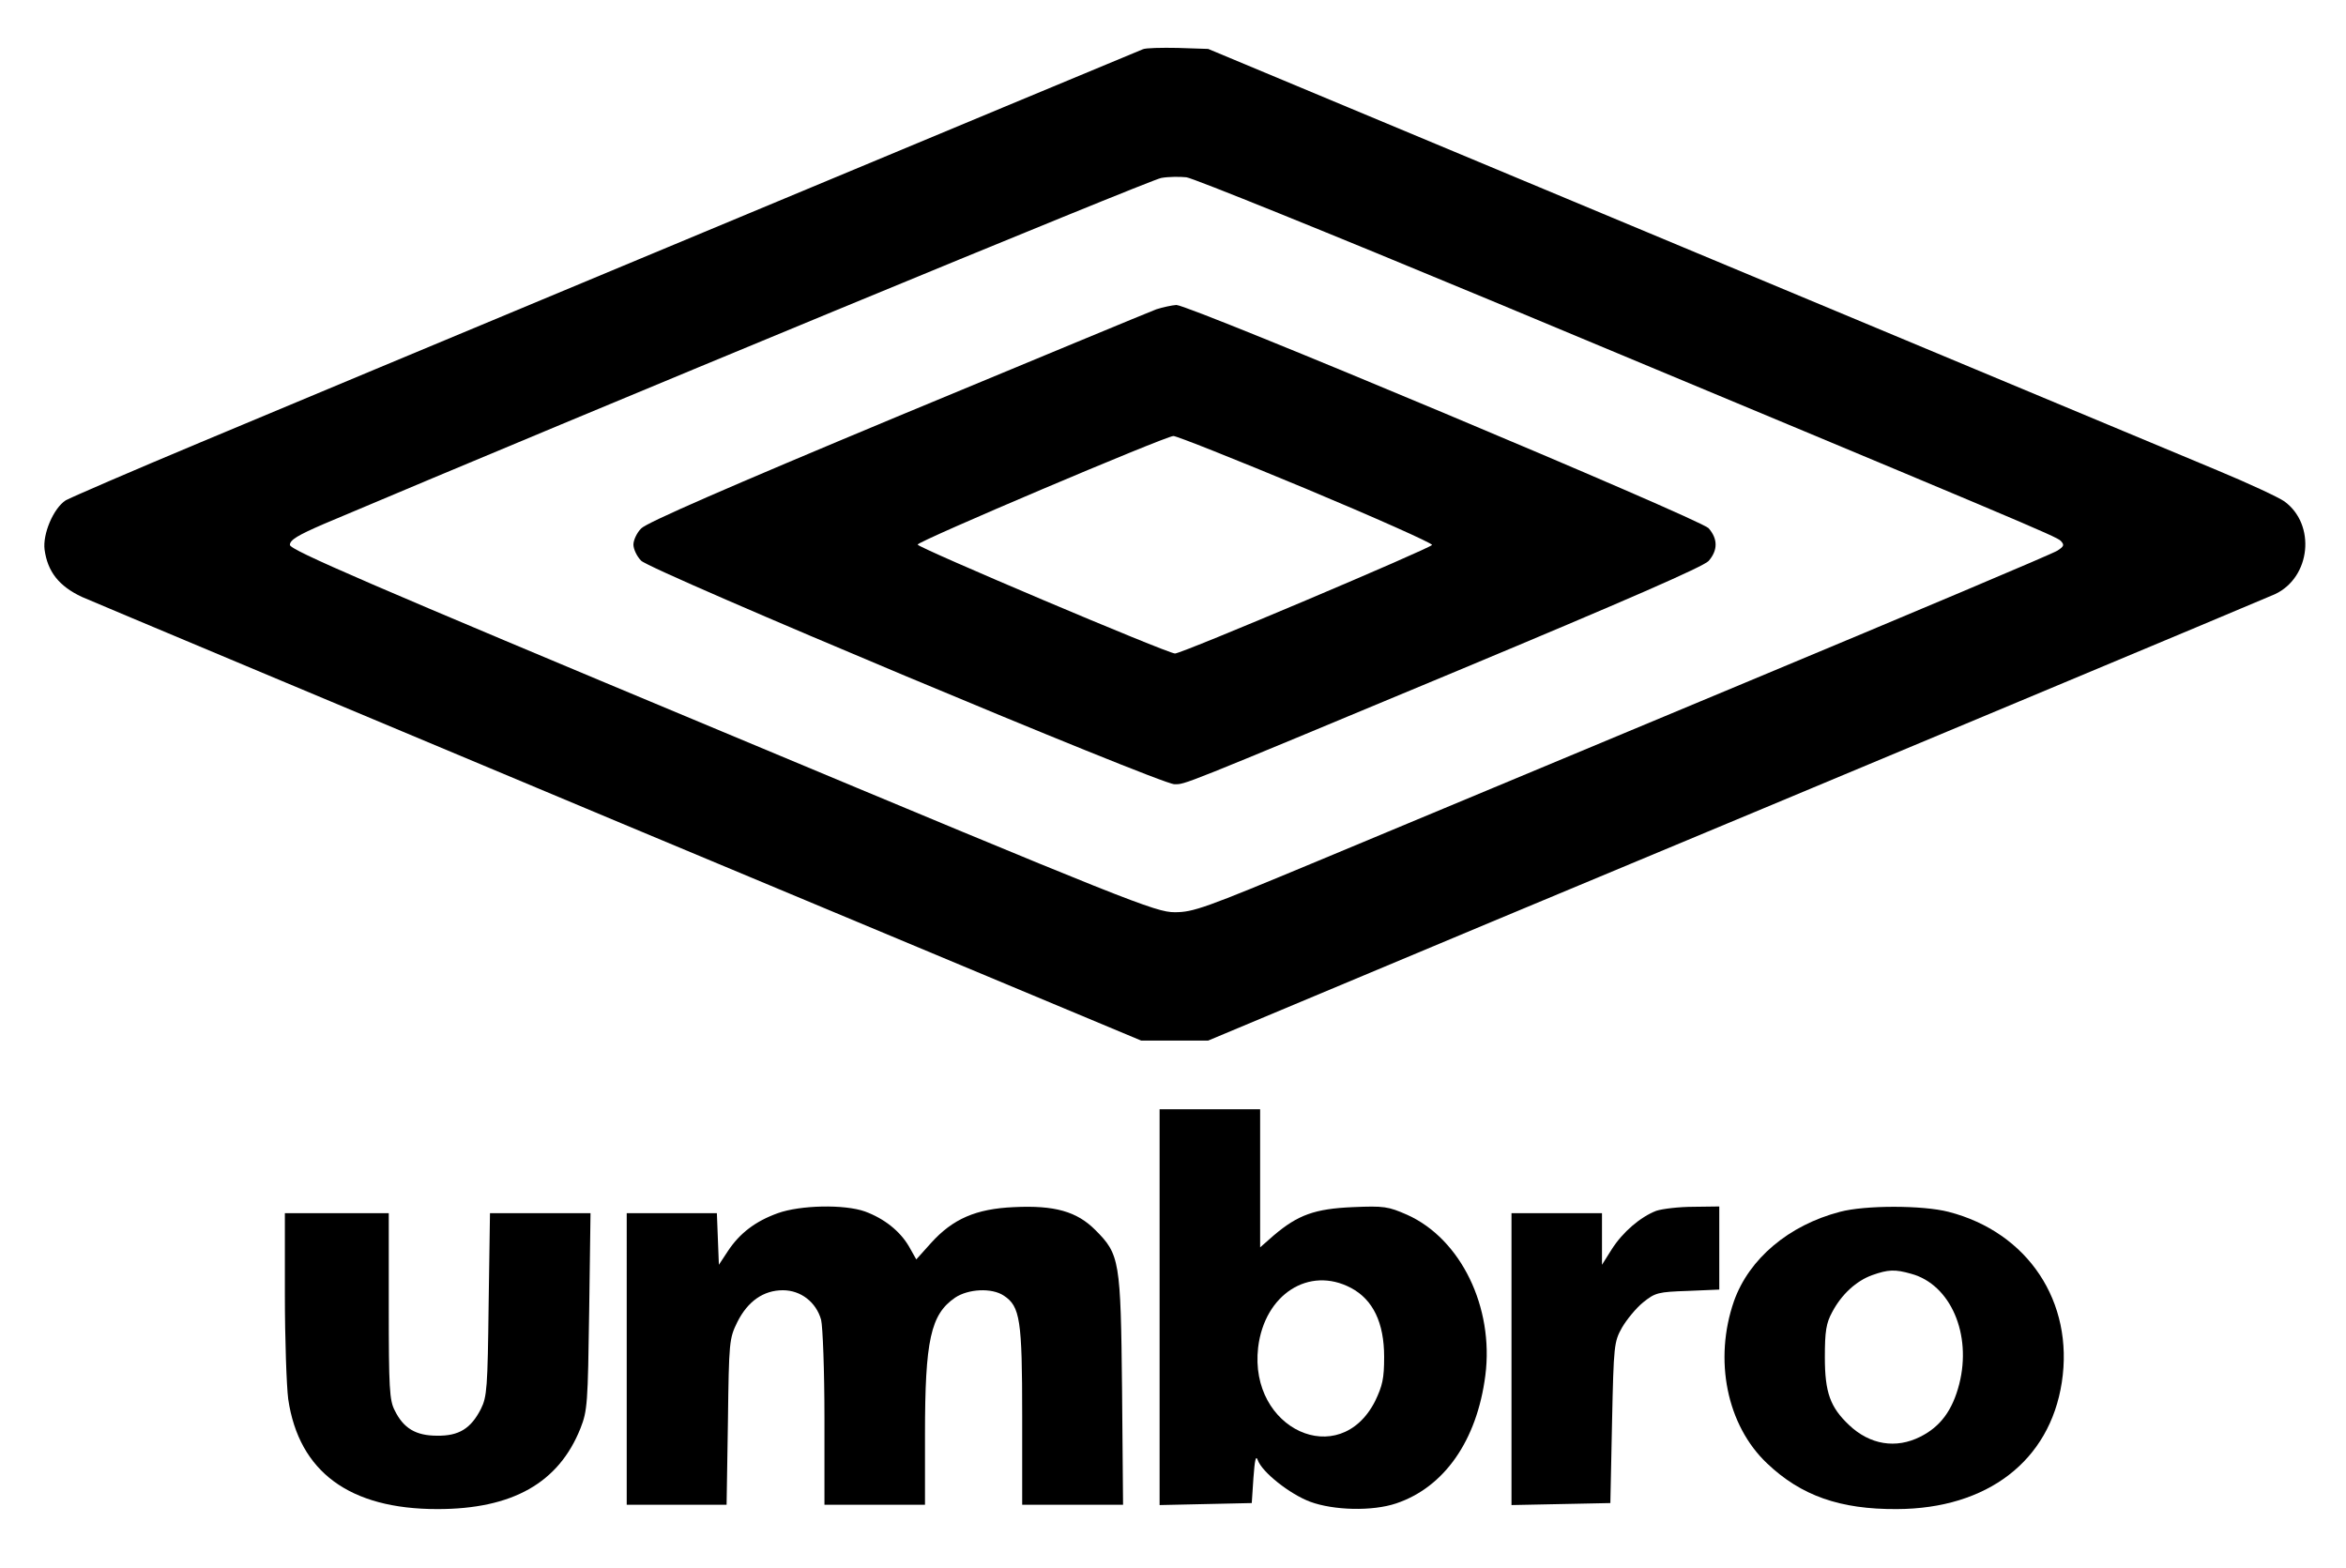
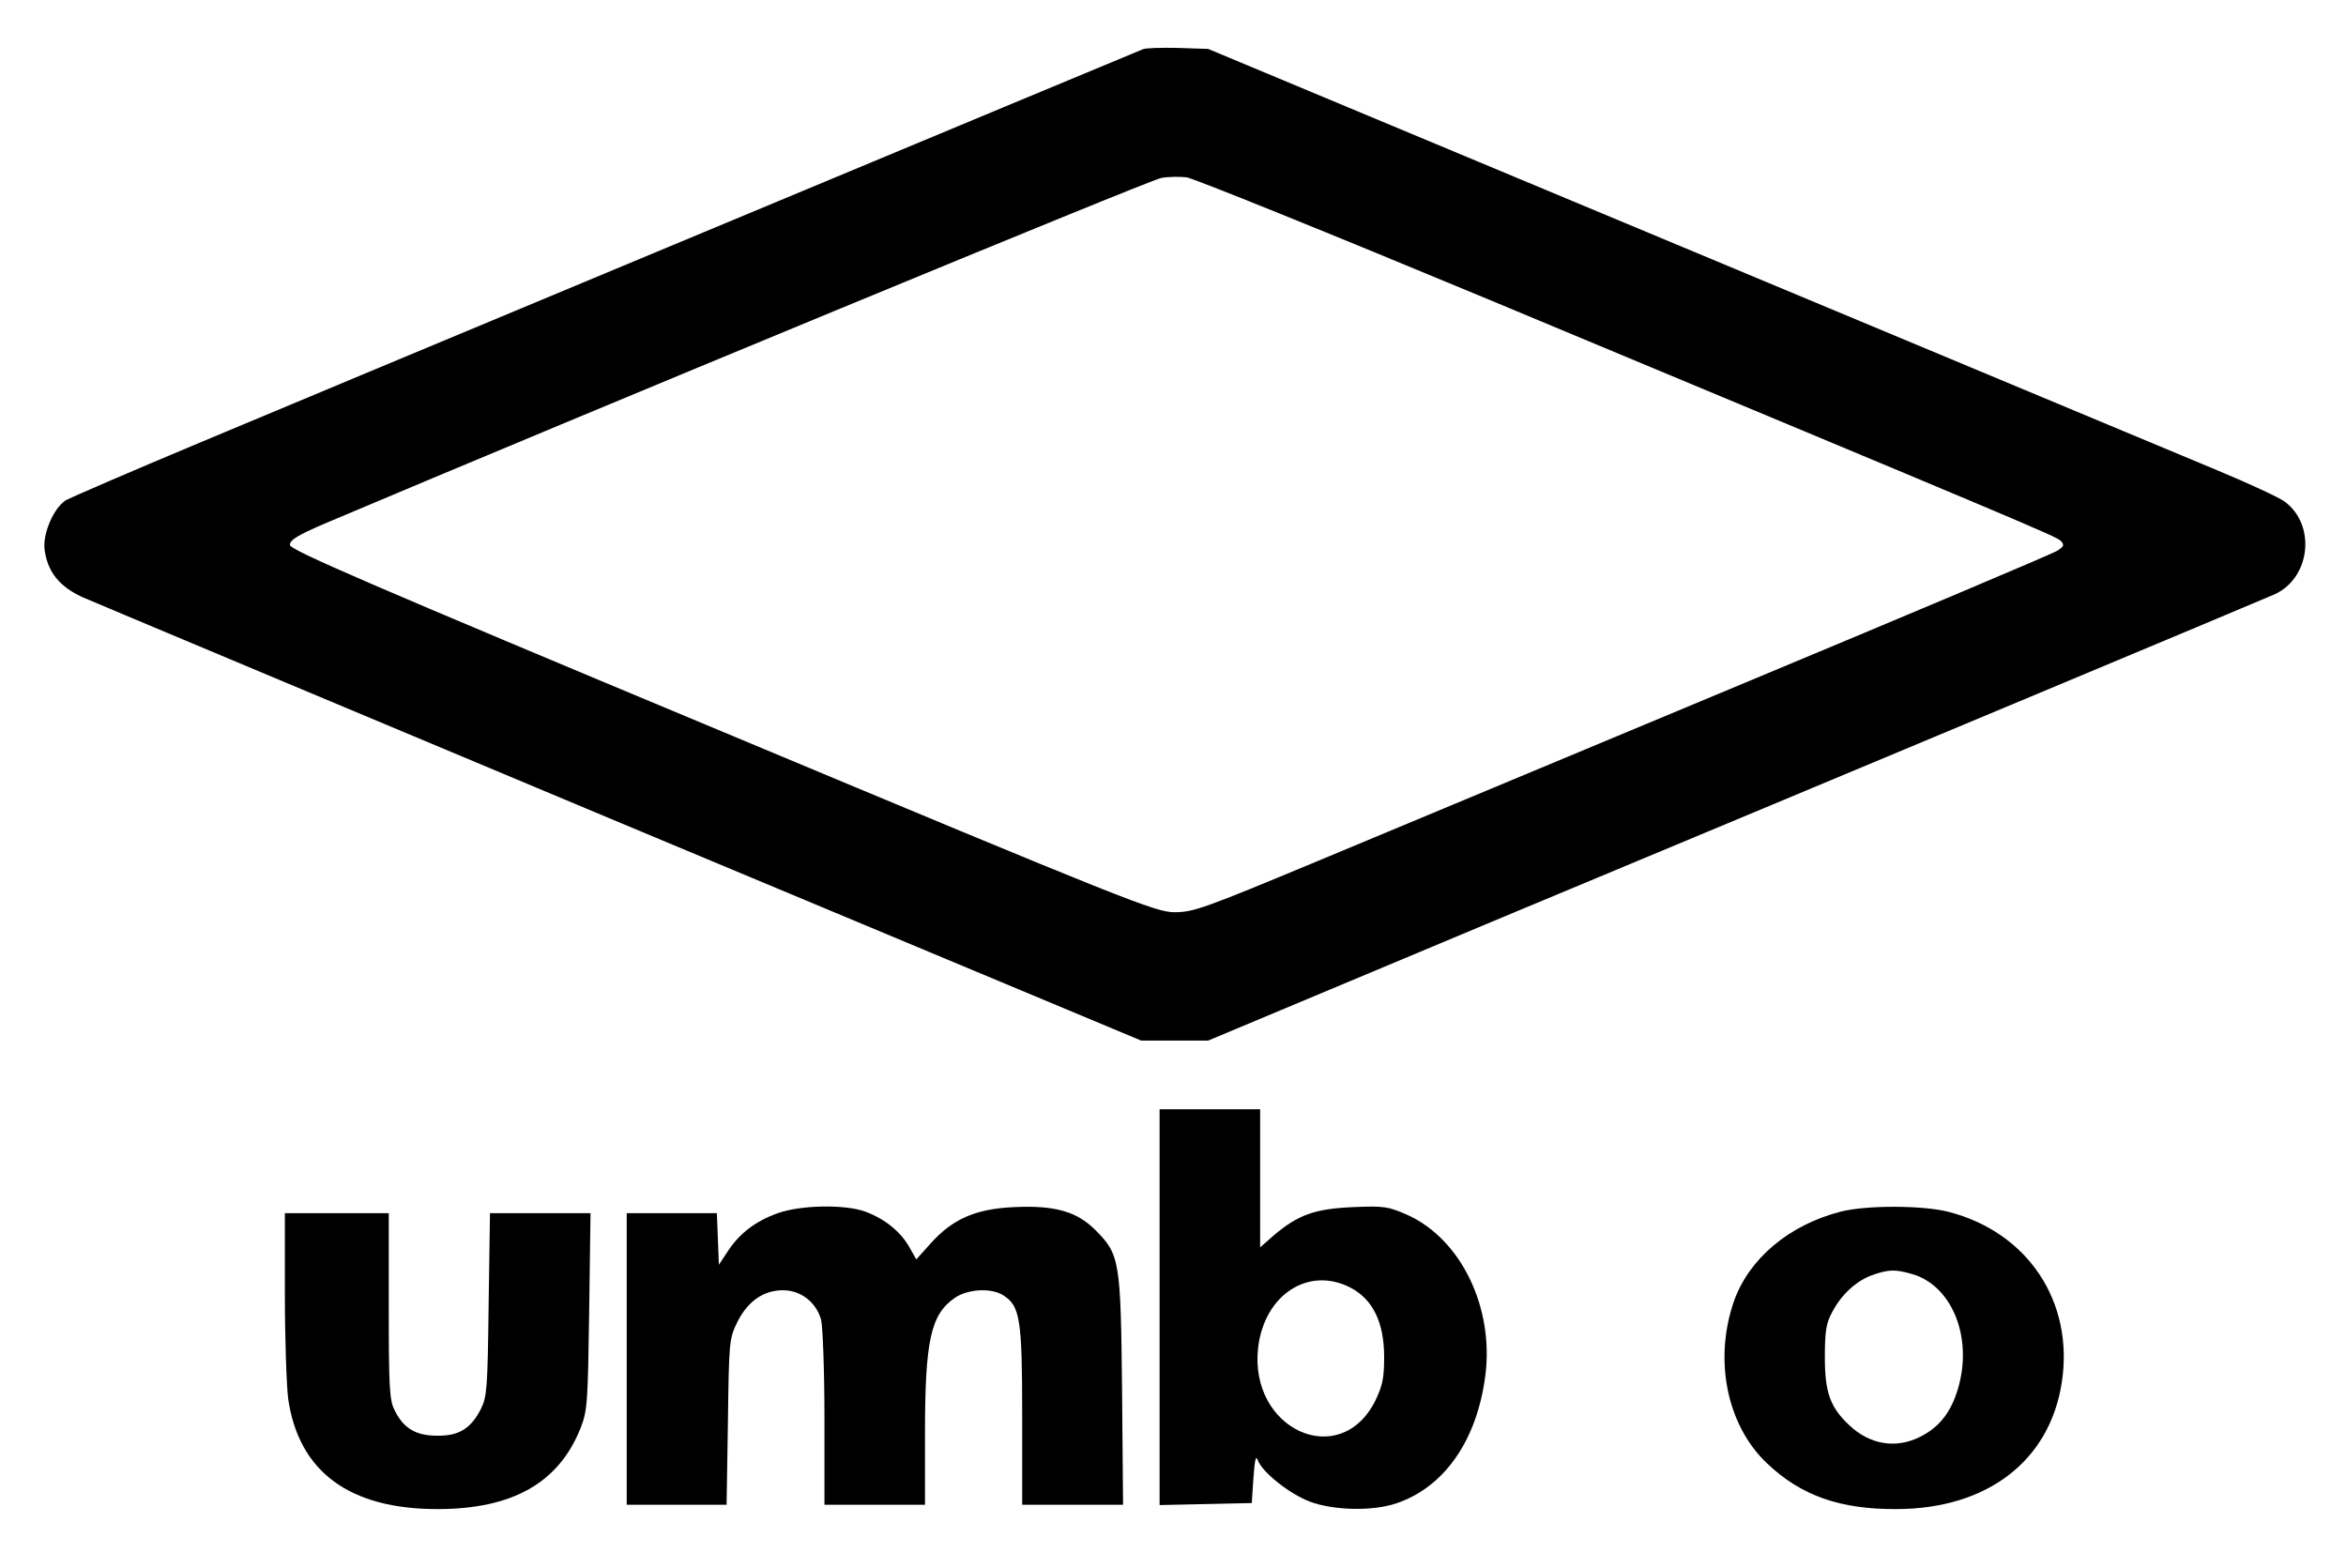
<svg xmlns="http://www.w3.org/2000/svg" version="1.1" id="Layer_1" x="0px" y="0px" viewBox="0 0 700 468" style="enable-background:new 0 0 700 468;" xml:space="preserve">
  <g transform="translate(0,468) scale(0.1,-0.1)">
    <path d="M3410,4533c-22-9-570-237-1555-648c-484-202-1050-438-1257-525c-208-87-388-165-402-173c-37-24-69-101-63-147   c9-66,43-109,111-141c34-15,759-319,1611-676l1550-648h100h100l845,354c465,194,1174,490,1575,658c402,168,745,312,763,320   c107,50,123,208,28,277c-17,12-107,54-201,93c-93,39-809,338-1590,664l-1420,593l-90,3C3466,4538,3418,4537,3410,4533z M4445,3785   c1596-666,1690-705,1704-719c11-12,10-16-10-29c-13-9-433-186-934-395c-500-209-1074-448-1275-532c-336-140-369-152-425-152   c-57,0-135,31-1350,539c-1061,443-1290,542-1290,557s24,29,100,62c768,325,2470,1029,2500,1033c22,4,56,4,75,2S3967,3984,4445,3785   z" />
-     <path d="M3450,3757c-19-7-368-152-775-321c-501-209-747-316-762-333c-13-13-23-35-23-48s10-35,23-48c26-29,1549-667,1591-667   c34,0,4-12,846,339c503,210,732,310,748,327c28,32,28,66,0,98c-27,28-1548,666-1588,666C3496,3769,3469,3763,3450,3757z M3896,3222   c208-87,378-163,377-168c-2-9-746-324-767-324c-22,0-768,316-768,325c0,10,736,322,763,324C3509,3380,3687,3309,3896,3222z" />
    <path d="M3460,780V189l138,3l137,3l5,75c4,54,7,69,13,53c13-36,95-101,156-124c70-26,186-29,257-5c143,48,241,187,266,382   c26,203-73,407-233,479c-57,25-69,27-163,23c-113-5-163-23-235-84l-41-36v206v206h-150h-150V780z M4031,837c66-35,99-104,99-206   c0-65-5-86-27-132c-106-208-377-84-349,160C3773,818,3906,903,4031,837z" />
    <path d="M2321,1060c-67-24-114-60-149-113l-27-41l-3,77l-3,77h-134h-135V625V190h149h149l4,248c3,240,4,248,28,297   c31,62,78,95,136,95c53,0,99-35,114-88c5-21,10-150,10-294V190h150h150v209c0,283,17,359,90,409c39,26,109,30,145,6   c49-32,55-72,55-359V190h151h150l-3,343c-4,387-7,404-80,477c-55,55-121,74-243,68c-113-5-182-35-247-107l-44-49l-22,39   c-27,46-74,83-131,104C2519,1087,2388,1084,2321,1060z" />
-     <path d="M4942,1067c-47-18-100-63-133-115l-29-46v77v77h-135h-135V625V189l148,3l147,3l5,240c5,233,6,241,30,284c14,24,42,58,63,75   c36,29,45,31,133,34l94,4v124v124l-77-1C5010,1079,4960,1073,4942,1067z" />
    <path d="M5490,1064c-153-40-271-140-316-266c-61-175-22-371,99-485c101-96,217-137,387-136c270,1,456,144,492,378   c37,240-101,448-338,509C5736,1084,5565,1084,5490,1064z M5703,879c117-32,181-180,143-329c-20-78-56-127-116-157   c-73-37-151-24-213,35c-56,53-72,97-72,202c0,78,4,102,22,135c28,53,72,93,119,110C5634,892,5654,893,5703,879z" />
    <path d="M850,818c0-134,5-274,10-313c32-217,183-328,445-328c224,0,362,78,427,241c21,53,22,75,26,350l4,292h-150h-150l-4-272   c-3-249-5-276-23-312c-30-59-66-81-131-80c-63,0-100,22-126,75c-16,30-18,67-18,312v277h-155H850V818z" />
  </g>
</svg>